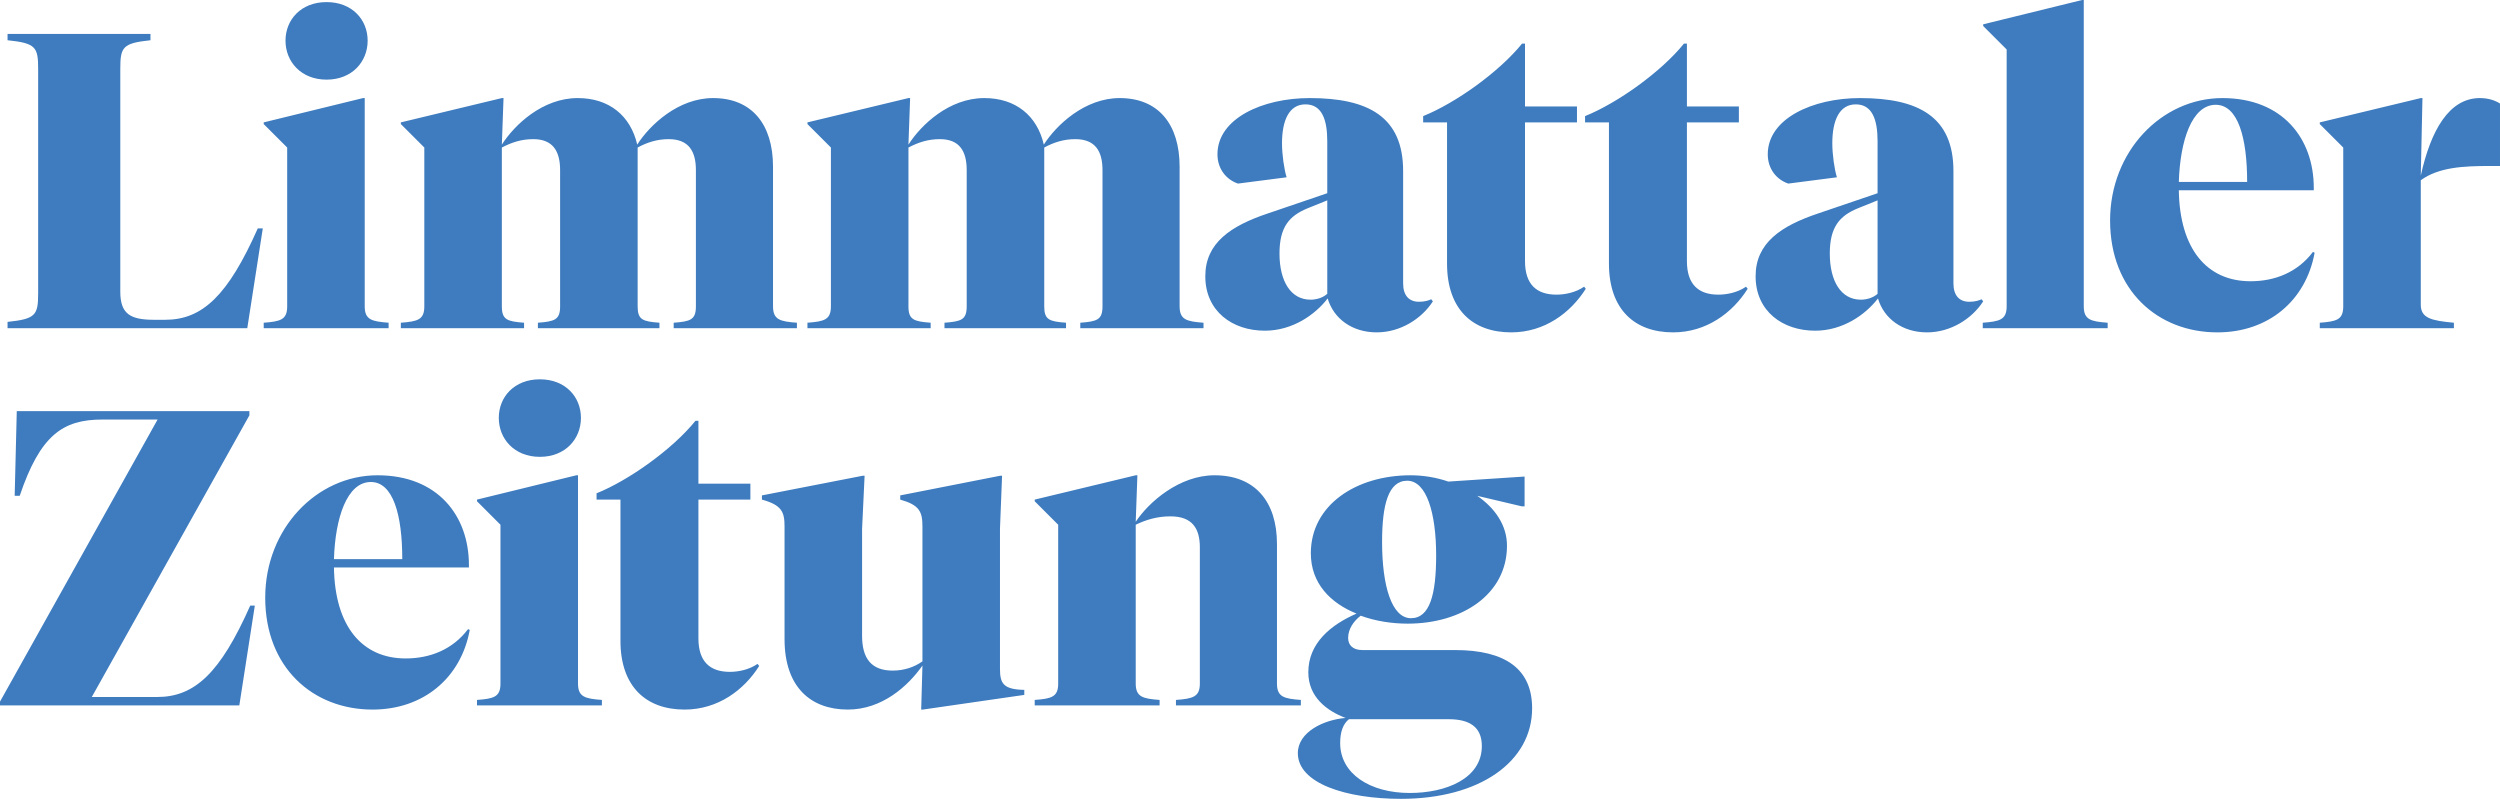
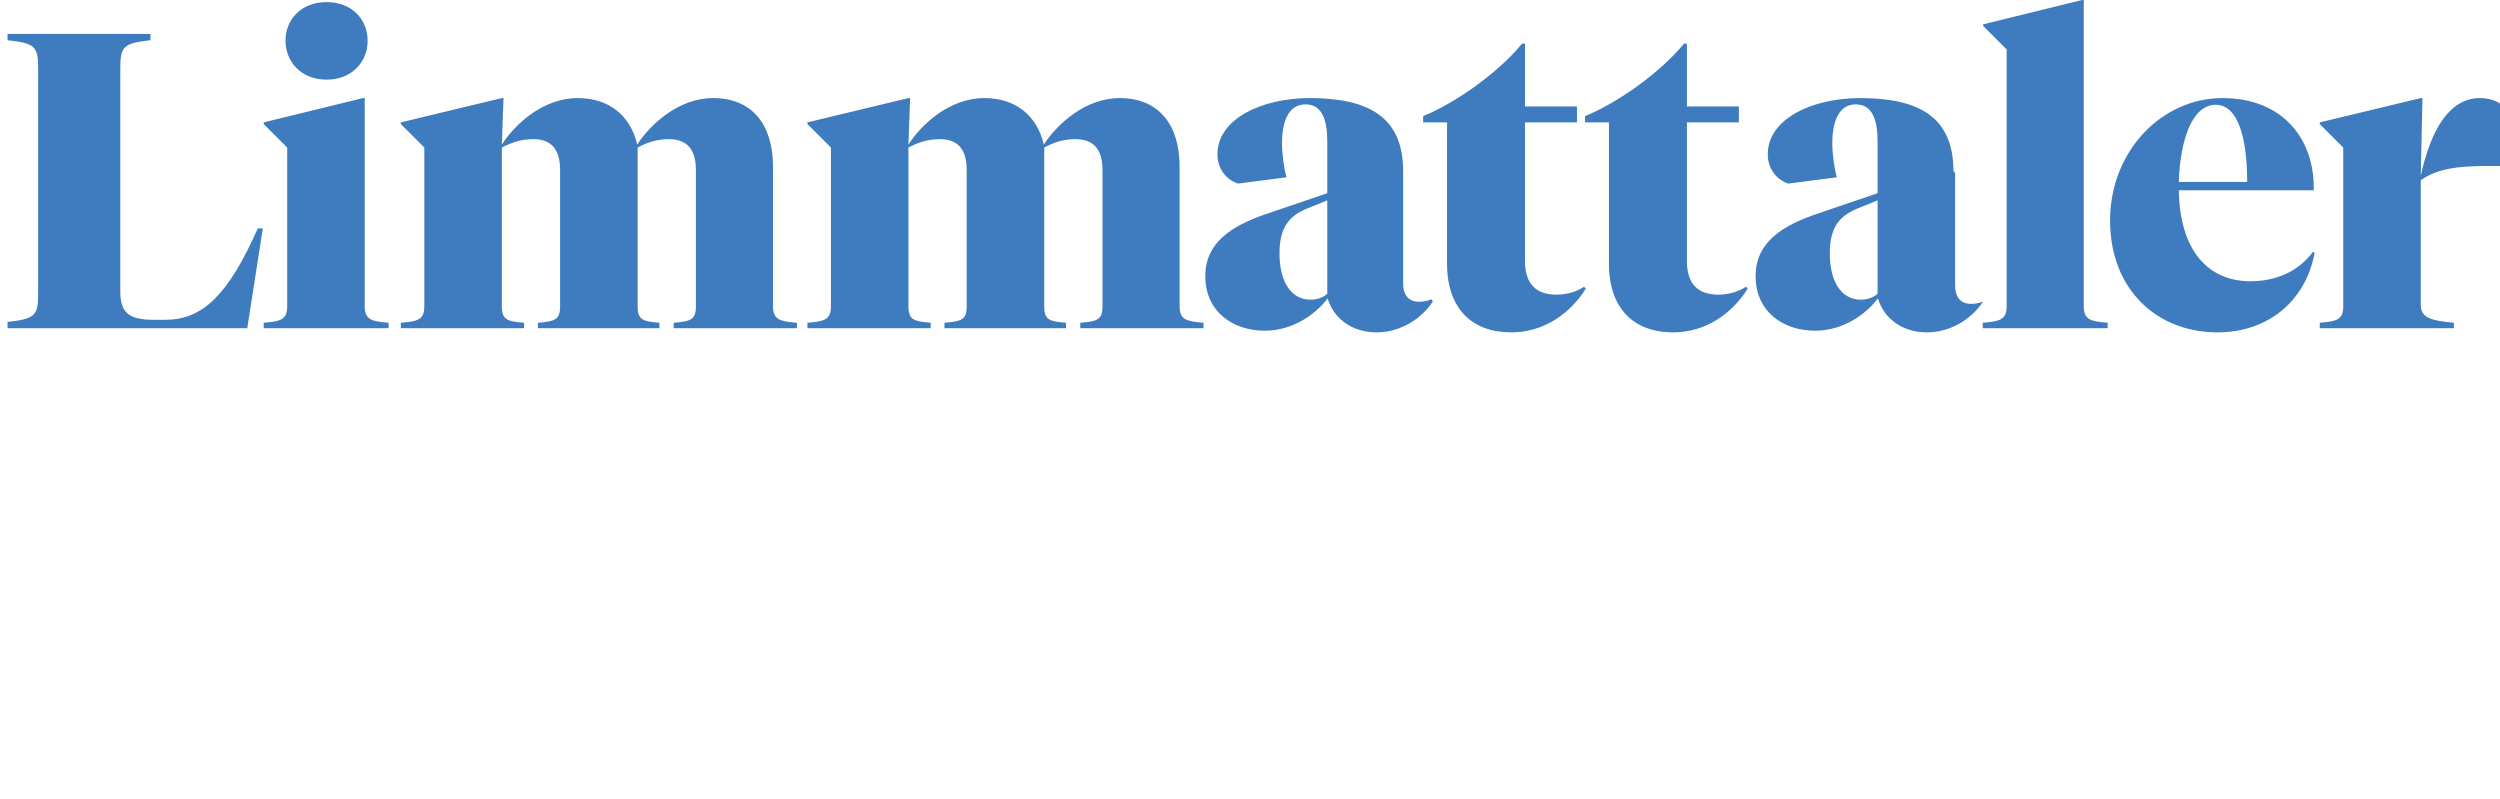
<svg xmlns="http://www.w3.org/2000/svg" xml:space="preserve" width="142.59mm" height="45.563mm" version="1.1" style="shape-rendering:geometricPrecision; text-rendering:geometricPrecision; image-rendering:optimizeQuality; fill-rule:evenodd; clip-rule:evenodd" viewBox="0 0 14265.7 4558.46">
  <defs>
    <style type="text/css">
   
    .fil0 {fill:#3E7CBF;fill-rule:nonzero}
   
  </style>
  </defs>
  <g id="Ebene_x0020_1">
-     <path class="fil0" d="M583.56 2394.03l315.71 0 -899.27 1609.56 0 21.54 1365.62 0 88.47 -569.23 -26.29 0c-169.79,382.66 -315.7,521.4 -530.93,521.4l-373.1 0 899.28 -1607.19 0 -23.9 -1327.39 0 -11.95 483.11 28.71 0c117.17,-346.8 246.32,-435.29 471.13,-435.29zm2096.95 1200.6l-9.55 -4.79c-88.49,117.22 -217.62,167.44 -356.38,167.44 -248.72,0 -404.15,-184.17 -408.95,-519l770.12 0 0 -14.34c0,-279.84 -177,-511.84 -521.41,-511.84 -346.76,0 -640.95,303.75 -640.95,698.38 0,399.38 272.65,638.56 612.27,638.56 289.37,0 504.62,-179.39 554.85,-454.41zm-564.43 -844.22c126.77,0 179.36,186.52 179.36,440.05l-389.82 0c7.16,-234.39 74.16,-440.05 210.46,-440.05zm964.52 -143.52c145.93,0 234.39,-102.85 234.39,-222.42 0,-119.6 -88.46,-220.03 -234.39,-220.03 -145.86,0 -234.37,100.44 -234.37,220.03 0,119.57 88.51,222.42 234.37,222.42zm217.63 105.21l-9.55 0 -566.8 138.76 0 9.55 133.9 133.91 0 906.42c0,76.56 -38.26,86.12 -133.9,93.28l0 31.1 712.7 0 0 -31.1c-95.68,-7.16 -136.34,-16.73 -136.34,-93.28l0 -1188.64zm687.11 -310.91l-16.73 0c-131.54,162.65 -380.26,339.64 -564.43,413.77l0 35.9 136.34 0 0 805.97c0,260.67 145.87,392.22 365.89,392.22 191.33,0 339.64,-112.4 425.72,-248.74l-9.56 -11.97c-47.82,33.49 -110.01,45.45 -157.83,45.45 -112.41,0 -179.4,-57.4 -179.4,-191.33l0 -791.6 296.58 0 0 -90.88 -296.58 0 0 -358.78zm1720.78 617.06l11.97 -303.75 -9.56 0 -571.6 112.41 0 23.94c110.01,31.08 126.75,69.34 126.75,153.03l0 770.1c-47.82,33.51 -105.22,52.62 -169.8,52.62 -119.59,0 -174.6,-66.98 -174.6,-198.52l0 -609.84 14.36 -303.75 -9.56 0 -576.39 112.41 0 23.94c112.41,31.08 129.14,69.34 129.14,153.03l0 643.33c0,275.05 150.67,401.82 361.17,401.82 193.7,0 342,-131.54 425.69,-251.14l-7.16 251.14 9.56 0 578.79 -83.71 0 -28.69c-121.98,-2.39 -138.75,-38.26 -138.75,-121.97l0 -796.42zm1140.58 882.49c0,76.56 -40.66,86.12 -136.34,93.28l0 31.1 712.7 0 0 -31.1c-95.65,-7.16 -136.3,-16.73 -136.3,-93.28l0 -796.42c0,-243.92 -126.78,-392.23 -356.37,-392.23 -200.89,0 -375.47,153.08 -449.61,265.5l9.56 -265.5 -9.56 0 -576.4 138.76 0 9.55 133.94 133.91 0 906.42c0,76.56 -38.26,86.12 -133.94,93.28l0 31.1 712.71 0 0 -31.1c-95.65,-7.16 -136.3,-16.73 -136.3,-93.28l0 -906.42c59.79,-28.69 121.98,-47.83 198.49,-47.83 124.38,0 167.44,69.36 167.44,177.01l0 777.24zm1204.88 -373.09c-110.01,0 -165.01,-184.13 -165.01,-435.26 0,-212.86 35.87,-349.2 143.48,-349.2 110.01,0 165.04,184.17 165.04,425.71 0,222.43 -35.9,358.74 -143.51,358.74zm691.17 514.19c0,-224.79 -153.03,-332.43 -440.05,-332.43l-528.53 0c-55.03,0 -81.32,-28.7 -81.32,-69.36 0,-50.22 31.08,-95.65 71.74,-126.73 83.69,31.08 179.37,45.41 267.86,45.41 310.91,0 566.83,-167.4 566.83,-444.85 0,-117.17 -69.35,-215.22 -169.8,-284.57l253.48 59.8 16.77 0 0 -169.81 -435.29 28.7c-69.35,-23.94 -143.51,-35.91 -215.26,-35.91 -310.91,0 -569.2,169.84 -569.2,444.85 0,172.21 112.41,284.61 260.69,344.41 -148.28,64.58 -275.05,169.8 -275.05,334.83 0,141.11 105.25,220.02 212.86,260.68 -121.98,9.56 -272.65,78.92 -272.65,200.9 0,172.19 275.05,260.68 588.36,260.68 447.21,0 748.55,-210.46 748.55,-516.61zm-475.9 62.19c117.18,0 188.93,43.06 188.93,153.08 0,186.52 -205.7,267.85 -411.35,267.85 -227.23,0 -397.03,-110.02 -397.03,-284.58 0,-64.59 16.76,-110.05 50.22,-136.34l569.23 0z" />
-     <path class="fil0" d="M1411.06 1872.67l88.49 -569.2 -28.69 0c-169.8,382.66 -315.71,521.37 -528.54,521.37l-62.19 0c-133.93,0 -193.73,-31.1 -193.73,-160.25l0 -1272.35c0,-124.38 14.37,-145.88 172.21,-162.64l0 -35.87 -815.55 0 0 35.87c160.23,16.76 174.59,38.26 174.59,162.64l0 1281.93c0,124.34 -14.37,145.88 -174.59,162.64l0 35.87 1368 0zm452.47 -1418.25c145.88,0 234.36,-102.84 234.36,-222.43 0,-119.58 -88.48,-220.02 -234.36,-220.02 -145.91,0 -234.37,100.45 -234.37,220.02 0,119.59 88.46,222.43 234.37,222.43zm217.63 105.22l-9.55 0 -566.84 138.74 0 9.57 133.94 133.9 0 906.43c0,76.56 -38.26,86.12 -133.94,93.28l0 31.1 712.74 0 0 -31.1c-95.68,-7.16 -136.34,-16.73 -136.34,-93.28l0 -1188.64zm2329.94 1188.64l0 -796.38c0,-243.96 -121.98,-392.27 -342,-392.27 -198.5,0 -361.14,153.07 -432.89,265.49 -38.26,-165.01 -160.25,-265.49 -339.61,-265.49 -200.88,0 -361.13,153.07 -432.88,265.49l9.57 -265.49 -9.57 0 -576.4 138.74 0 9.57 133.96 133.9 0 906.43c0,76.56 -38.27,86.12 -133.96,93.28l0 31.1 703.15 0 0 -31.1c-95.66,-7.16 -126.75,-16.73 -126.75,-93.28l0 -906.43c54.99,-28.69 110.01,-47.82 179.37,-47.82 112.4,0 153.06,69.35 153.06,177l0 777.25c0,76.56 -31.09,86.12 -126.78,93.28l0 31.1 693.59 0 0 -31.1c-95.66,-7.16 -124.35,-16.73 -124.35,-93.28l0 -906.43c52.62,-28.69 110.01,-47.82 176.96,-47.82 114.81,0 155.47,69.35 155.47,177l0 777.25c0,76.56 -31.09,86.12 -126.77,93.28l0 31.1 703.16 0 0 -31.1c-95.68,-7.16 -136.33,-16.73 -136.33,-93.28zm2320.12 0l0 -796.38c0,-243.96 -121.98,-392.27 -342,-392.27 -198.5,0 -361.14,153.07 -432.89,265.49 -38.26,-165.01 -160.24,-265.49 -339.6,-265.49 -200.89,0 -361.13,153.07 -432.88,265.49l9.56 -265.49 -9.56 0 -576.39 138.74 0 9.57 133.94 133.9 0 906.43c0,76.56 -38.26,86.12 -133.94,93.28l0 31.1 703.13 0 0 -31.1c-95.65,-7.16 -126.74,-16.73 -126.74,-93.28l0 -906.43c54.99,-28.69 110.01,-47.82 179.36,-47.82 112.41,0 153.07,69.35 153.07,177l0 777.25c0,76.56 -31.09,86.12 -126.78,93.28l0 31.1 693.58 0 0 -31.1c-95.66,-7.16 -124.35,-16.73 -124.35,-93.28l0 -906.43c52.62,-28.69 110.01,-47.82 176.96,-47.82 114.81,0 155.47,69.35 155.47,177l0 777.25c0,76.56 -31.09,86.12 -126.77,93.28l0 31.1 703.16 0 0 -31.1c-95.68,-7.16 -136.33,-16.73 -136.33,-93.28zm1275.47 -772.49c0,-310.91 -200.93,-416.16 -533.37,-416.16 -270.25,0 -526.14,117.22 -526.14,320.51 0,86.08 52.62,145.87 117.18,167.4l277.45 -35.86c-14.37,-45.46 -26.32,-131.54 -26.32,-193.73 0,-131.54 40.66,-222.43 133.93,-222.43 93.28,0 124.38,86.08 124.38,210.46l0 296.58 -337.24 114.77c-215.26,71.75 -358.73,169.8 -358.73,358.73 0,200.93 155.43,310.96 339.6,310.96 157.84,0 286.99,-90.88 358.74,-184.17 33.5,114.77 138.71,193.72 279.81,193.72 133.94,0 255.92,-76.55 320.51,-177l-9.56 -11.97c-14.37,7.2 -38.3,14.37 -69.39,14.37 -57.39,0 -90.84,-35.86 -90.84,-105.25l0 -640.94zm-528.57 734.23c-112.41,0 -176.97,-105.21 -176.97,-263.08 0,-150.67 55,-215.22 160.24,-258.28l112.41 -45.45 0 533.33c-23.93,21.52 -59.82,33.49 -95.68,33.49zm1224.01 -1461.29l-16.73 0c-131.54,162.64 -380.27,339.63 -564.44,413.76l0 35.89 136.31 0 0 805.99c0,260.68 145.91,392.23 365.93,392.23 191.33,0 339.6,-112.41 425.72,-248.76l-9.56 -11.93c-47.82,33.46 -110.01,45.42 -157.87,45.42 -112.37,0 -179.36,-57.39 -179.36,-191.33l0 -791.62 296.58 0 0 -90.88 -296.58 0 0 -358.76zm923.9 0l-16.76 0c-131.54,162.64 -380.26,339.63 -564.43,413.76l0 35.89 136.33 0 0 805.99c0,260.68 145.88,392.23 365.93,392.23 191.33,0 339.61,-112.41 425.69,-248.76l-9.56 -11.93c-47.82,33.46 -110.01,45.42 -157.83,45.42 -112.41,0 -179.37,-57.39 -179.37,-191.33l0 -791.62 296.55 0 0 -90.88 -296.55 0 0 -358.76zm1520.84 727.06c0,-310.91 -200.89,-416.16 -533.33,-416.16 -270.29,0 -526.17,117.22 -526.17,320.51 0,86.08 52.62,145.87 117.18,167.4l277.45 -35.86c-14.37,-45.46 -26.33,-131.54 -26.33,-193.73 0,-131.54 40.66,-222.43 133.94,-222.43 93.28,0 124.38,86.08 124.38,210.46l0 296.58 -337.24 114.77c-215.22,71.75 -358.73,169.8 -358.73,358.73 0,200.93 155.43,310.96 339.6,310.96 157.83,0 287.02,-90.88 358.74,-184.17 33.49,114.77 138.74,193.72 279.84,193.72 133.91,0 255.89,-76.55 320.48,-177l-9.56 -11.97c-14.37,7.2 -38.3,14.37 -69.36,14.37 -57.42,0 -90.88,-35.86 -90.88,-105.25l0 -640.94zm-528.57 734.23c-112.41,0 -176.96,-105.21 -176.96,-263.08 0,-150.67 54.99,-215.22 160.24,-258.28l112.41 -45.45 0 533.33c-23.93,21.52 -59.79,33.49 -95.69,33.49zm1272.33 -1710.02l-9.56 0 -564.43 138.72 0 9.56 133.94 133.93 0 1466.06c0,76.56 -40.66,86.12 -136.34,93.28l0 31.1 712.74 0 0 -31.1c-95.69,-7.16 -136.34,-16.73 -136.34,-93.28l0 -1748.28zm1317.3 1442.17l-9.56 -4.8c-88.52,117.22 -217.66,167.44 -356.37,167.44 -248.73,0 -404.2,-184.17 -408.96,-519.01l770.09 0 0 -14.33c0,-279.85 -176.97,-511.84 -521.38,-511.84 -346.8,0 -640.94,303.74 -640.94,698.37 0,399.39 272.65,638.58 612.25,638.58 289.39,0 504.65,-179.4 554.87,-454.41zm-564.44 -844.25c126.75,0 179.36,186.54 179.36,440.05l-389.82 0c7.16,-234.38 74.13,-440.05 210.46,-440.05zm1170.19 404.2l9.56 -442.49 -9.56 0 -576.36 138.74 0 9.57 133.91 133.9 0 906.43c0,76.56 -38.27,86.12 -133.91,93.28l0 31.1 765.29 0 0 -31.1c-129.14,-11.97 -188.93,-26.29 -188.93,-102.85l0 -710.3c102.85,-74.16 241.55,-81.32 394.63,-81.32l57.39 0 0 -356.37c-26.29,-16.73 -64.55,-31.09 -114.77,-31.09 -174.6,0 -279.82,181.77 -337.24,442.49z" />
+     <path class="fil0" d="M1411.06 1872.67l88.49 -569.2 -28.69 0c-169.8,382.66 -315.71,521.37 -528.54,521.37l-62.19 0c-133.93,0 -193.73,-31.1 -193.73,-160.25l0 -1272.35c0,-124.38 14.37,-145.88 172.21,-162.64l0 -35.87 -815.55 0 0 35.87c160.23,16.76 174.59,38.26 174.59,162.64l0 1281.93c0,124.34 -14.37,145.88 -174.59,162.64l0 35.87 1368 0zm452.47 -1418.25c145.88,0 234.36,-102.84 234.36,-222.43 0,-119.58 -88.48,-220.02 -234.36,-220.02 -145.91,0 -234.37,100.45 -234.37,220.02 0,119.59 88.46,222.43 234.37,222.43zm217.63 105.22l-9.55 0 -566.84 138.74 0 9.57 133.94 133.9 0 906.43c0,76.56 -38.26,86.12 -133.94,93.28l0 31.1 712.74 0 0 -31.1c-95.68,-7.16 -136.34,-16.73 -136.34,-93.28l0 -1188.64zm2329.94 1188.64l0 -796.38c0,-243.96 -121.98,-392.27 -342,-392.27 -198.5,0 -361.14,153.07 -432.89,265.49 -38.26,-165.01 -160.25,-265.49 -339.61,-265.49 -200.88,0 -361.13,153.07 -432.88,265.49l9.57 -265.49 -9.57 0 -576.4 138.74 0 9.57 133.96 133.9 0 906.43c0,76.56 -38.27,86.12 -133.96,93.28l0 31.1 703.15 0 0 -31.1c-95.66,-7.16 -126.75,-16.73 -126.75,-93.28l0 -906.43c54.99,-28.69 110.01,-47.82 179.37,-47.82 112.4,0 153.06,69.35 153.06,177l0 777.25c0,76.56 -31.09,86.12 -126.78,93.28l0 31.1 693.59 0 0 -31.1c-95.66,-7.16 -124.35,-16.73 -124.35,-93.28l0 -906.43c52.62,-28.69 110.01,-47.82 176.96,-47.82 114.81,0 155.47,69.35 155.47,177l0 777.25c0,76.56 -31.09,86.12 -126.77,93.28l0 31.1 703.16 0 0 -31.1c-95.68,-7.16 -136.33,-16.73 -136.33,-93.28zm2320.12 0l0 -796.38c0,-243.96 -121.98,-392.27 -342,-392.27 -198.5,0 -361.14,153.07 -432.89,265.49 -38.26,-165.01 -160.24,-265.49 -339.6,-265.49 -200.89,0 -361.13,153.07 -432.88,265.49l9.56 -265.49 -9.56 0 -576.39 138.74 0 9.57 133.94 133.9 0 906.43c0,76.56 -38.26,86.12 -133.94,93.28l0 31.1 703.13 0 0 -31.1c-95.65,-7.16 -126.74,-16.73 -126.74,-93.28l0 -906.43c54.99,-28.69 110.01,-47.82 179.36,-47.82 112.41,0 153.07,69.35 153.07,177l0 777.25c0,76.56 -31.09,86.12 -126.78,93.28l0 31.1 693.58 0 0 -31.1c-95.66,-7.16 -124.35,-16.73 -124.35,-93.28l0 -906.43c52.62,-28.69 110.01,-47.82 176.96,-47.82 114.81,0 155.47,69.35 155.47,177l0 777.25c0,76.56 -31.09,86.12 -126.77,93.28l0 31.1 703.16 0 0 -31.1c-95.68,-7.16 -136.33,-16.73 -136.33,-93.28zm1275.47 -772.49c0,-310.91 -200.93,-416.16 -533.37,-416.16 -270.25,0 -526.14,117.22 -526.14,320.51 0,86.08 52.62,145.87 117.18,167.4l277.45 -35.86c-14.37,-45.46 -26.32,-131.54 -26.32,-193.73 0,-131.54 40.66,-222.43 133.93,-222.43 93.28,0 124.38,86.08 124.38,210.46l0 296.58 -337.24 114.77c-215.26,71.75 -358.73,169.8 -358.73,358.73 0,200.93 155.43,310.96 339.6,310.96 157.84,0 286.99,-90.88 358.74,-184.17 33.5,114.77 138.71,193.72 279.81,193.72 133.94,0 255.92,-76.55 320.51,-177l-9.56 -11.97c-14.37,7.2 -38.3,14.37 -69.39,14.37 -57.39,0 -90.84,-35.86 -90.84,-105.25l0 -640.94zm-528.57 734.23c-112.41,0 -176.97,-105.21 -176.97,-263.08 0,-150.67 55,-215.22 160.24,-258.28l112.41 -45.45 0 533.33c-23.93,21.52 -59.82,33.49 -95.68,33.49zm1224.01 -1461.29l-16.73 0c-131.54,162.64 -380.27,339.63 -564.44,413.76l0 35.89 136.31 0 0 805.99c0,260.68 145.91,392.23 365.93,392.23 191.33,0 339.6,-112.41 425.72,-248.76l-9.56 -11.93c-47.82,33.46 -110.01,45.42 -157.87,45.42 -112.37,0 -179.36,-57.39 -179.36,-191.33l0 -791.62 296.58 0 0 -90.88 -296.58 0 0 -358.76zm923.9 0l-16.76 0c-131.54,162.64 -380.26,339.63 -564.43,413.76l0 35.89 136.33 0 0 805.99c0,260.68 145.88,392.23 365.93,392.23 191.33,0 339.61,-112.41 425.69,-248.76l-9.56 -11.93c-47.82,33.46 -110.01,45.42 -157.83,45.42 -112.41,0 -179.37,-57.39 -179.37,-191.33l0 -791.62 296.55 0 0 -90.88 -296.55 0 0 -358.76zm1520.84 727.06c0,-310.91 -200.89,-416.16 -533.33,-416.16 -270.29,0 -526.17,117.22 -526.17,320.51 0,86.08 52.62,145.87 117.18,167.4l277.45 -35.86c-14.37,-45.46 -26.33,-131.54 -26.33,-193.73 0,-131.54 40.66,-222.43 133.94,-222.43 93.28,0 124.38,86.08 124.38,210.46l0 296.58 -337.24 114.77c-215.22,71.75 -358.73,169.8 -358.73,358.73 0,200.93 155.43,310.96 339.6,310.96 157.83,0 287.02,-90.88 358.74,-184.17 33.49,114.77 138.74,193.72 279.84,193.72 133.91,0 255.89,-76.55 320.48,-177c-14.37,7.2 -38.3,14.37 -69.36,14.37 -57.42,0 -90.88,-35.86 -90.88,-105.25l0 -640.94zm-528.57 734.23c-112.41,0 -176.96,-105.21 -176.96,-263.08 0,-150.67 54.99,-215.22 160.24,-258.28l112.41 -45.45 0 533.33c-23.93,21.52 -59.79,33.49 -95.69,33.49zm1272.33 -1710.02l-9.56 0 -564.43 138.72 0 9.56 133.94 133.93 0 1466.06c0,76.56 -40.66,86.12 -136.34,93.28l0 31.1 712.74 0 0 -31.1c-95.69,-7.16 -136.34,-16.73 -136.34,-93.28l0 -1748.28zm1317.3 1442.17l-9.56 -4.8c-88.52,117.22 -217.66,167.44 -356.37,167.44 -248.73,0 -404.2,-184.17 -408.96,-519.01l770.09 0 0 -14.33c0,-279.85 -176.97,-511.84 -521.38,-511.84 -346.8,0 -640.94,303.74 -640.94,698.37 0,399.39 272.65,638.58 612.25,638.58 289.39,0 504.65,-179.4 554.87,-454.41zm-564.44 -844.25c126.75,0 179.36,186.54 179.36,440.05l-389.82 0c7.16,-234.38 74.13,-440.05 210.46,-440.05zm1170.19 404.2l9.56 -442.49 -9.56 0 -576.36 138.74 0 9.57 133.91 133.9 0 906.43c0,76.56 -38.27,86.12 -133.91,93.28l0 31.1 765.29 0 0 -31.1c-129.14,-11.97 -188.93,-26.29 -188.93,-102.85l0 -710.3c102.85,-74.16 241.55,-81.32 394.63,-81.32l57.39 0 0 -356.37c-26.29,-16.73 -64.55,-31.09 -114.77,-31.09 -174.6,0 -279.82,181.77 -337.24,442.49z" />
  </g>
</svg>